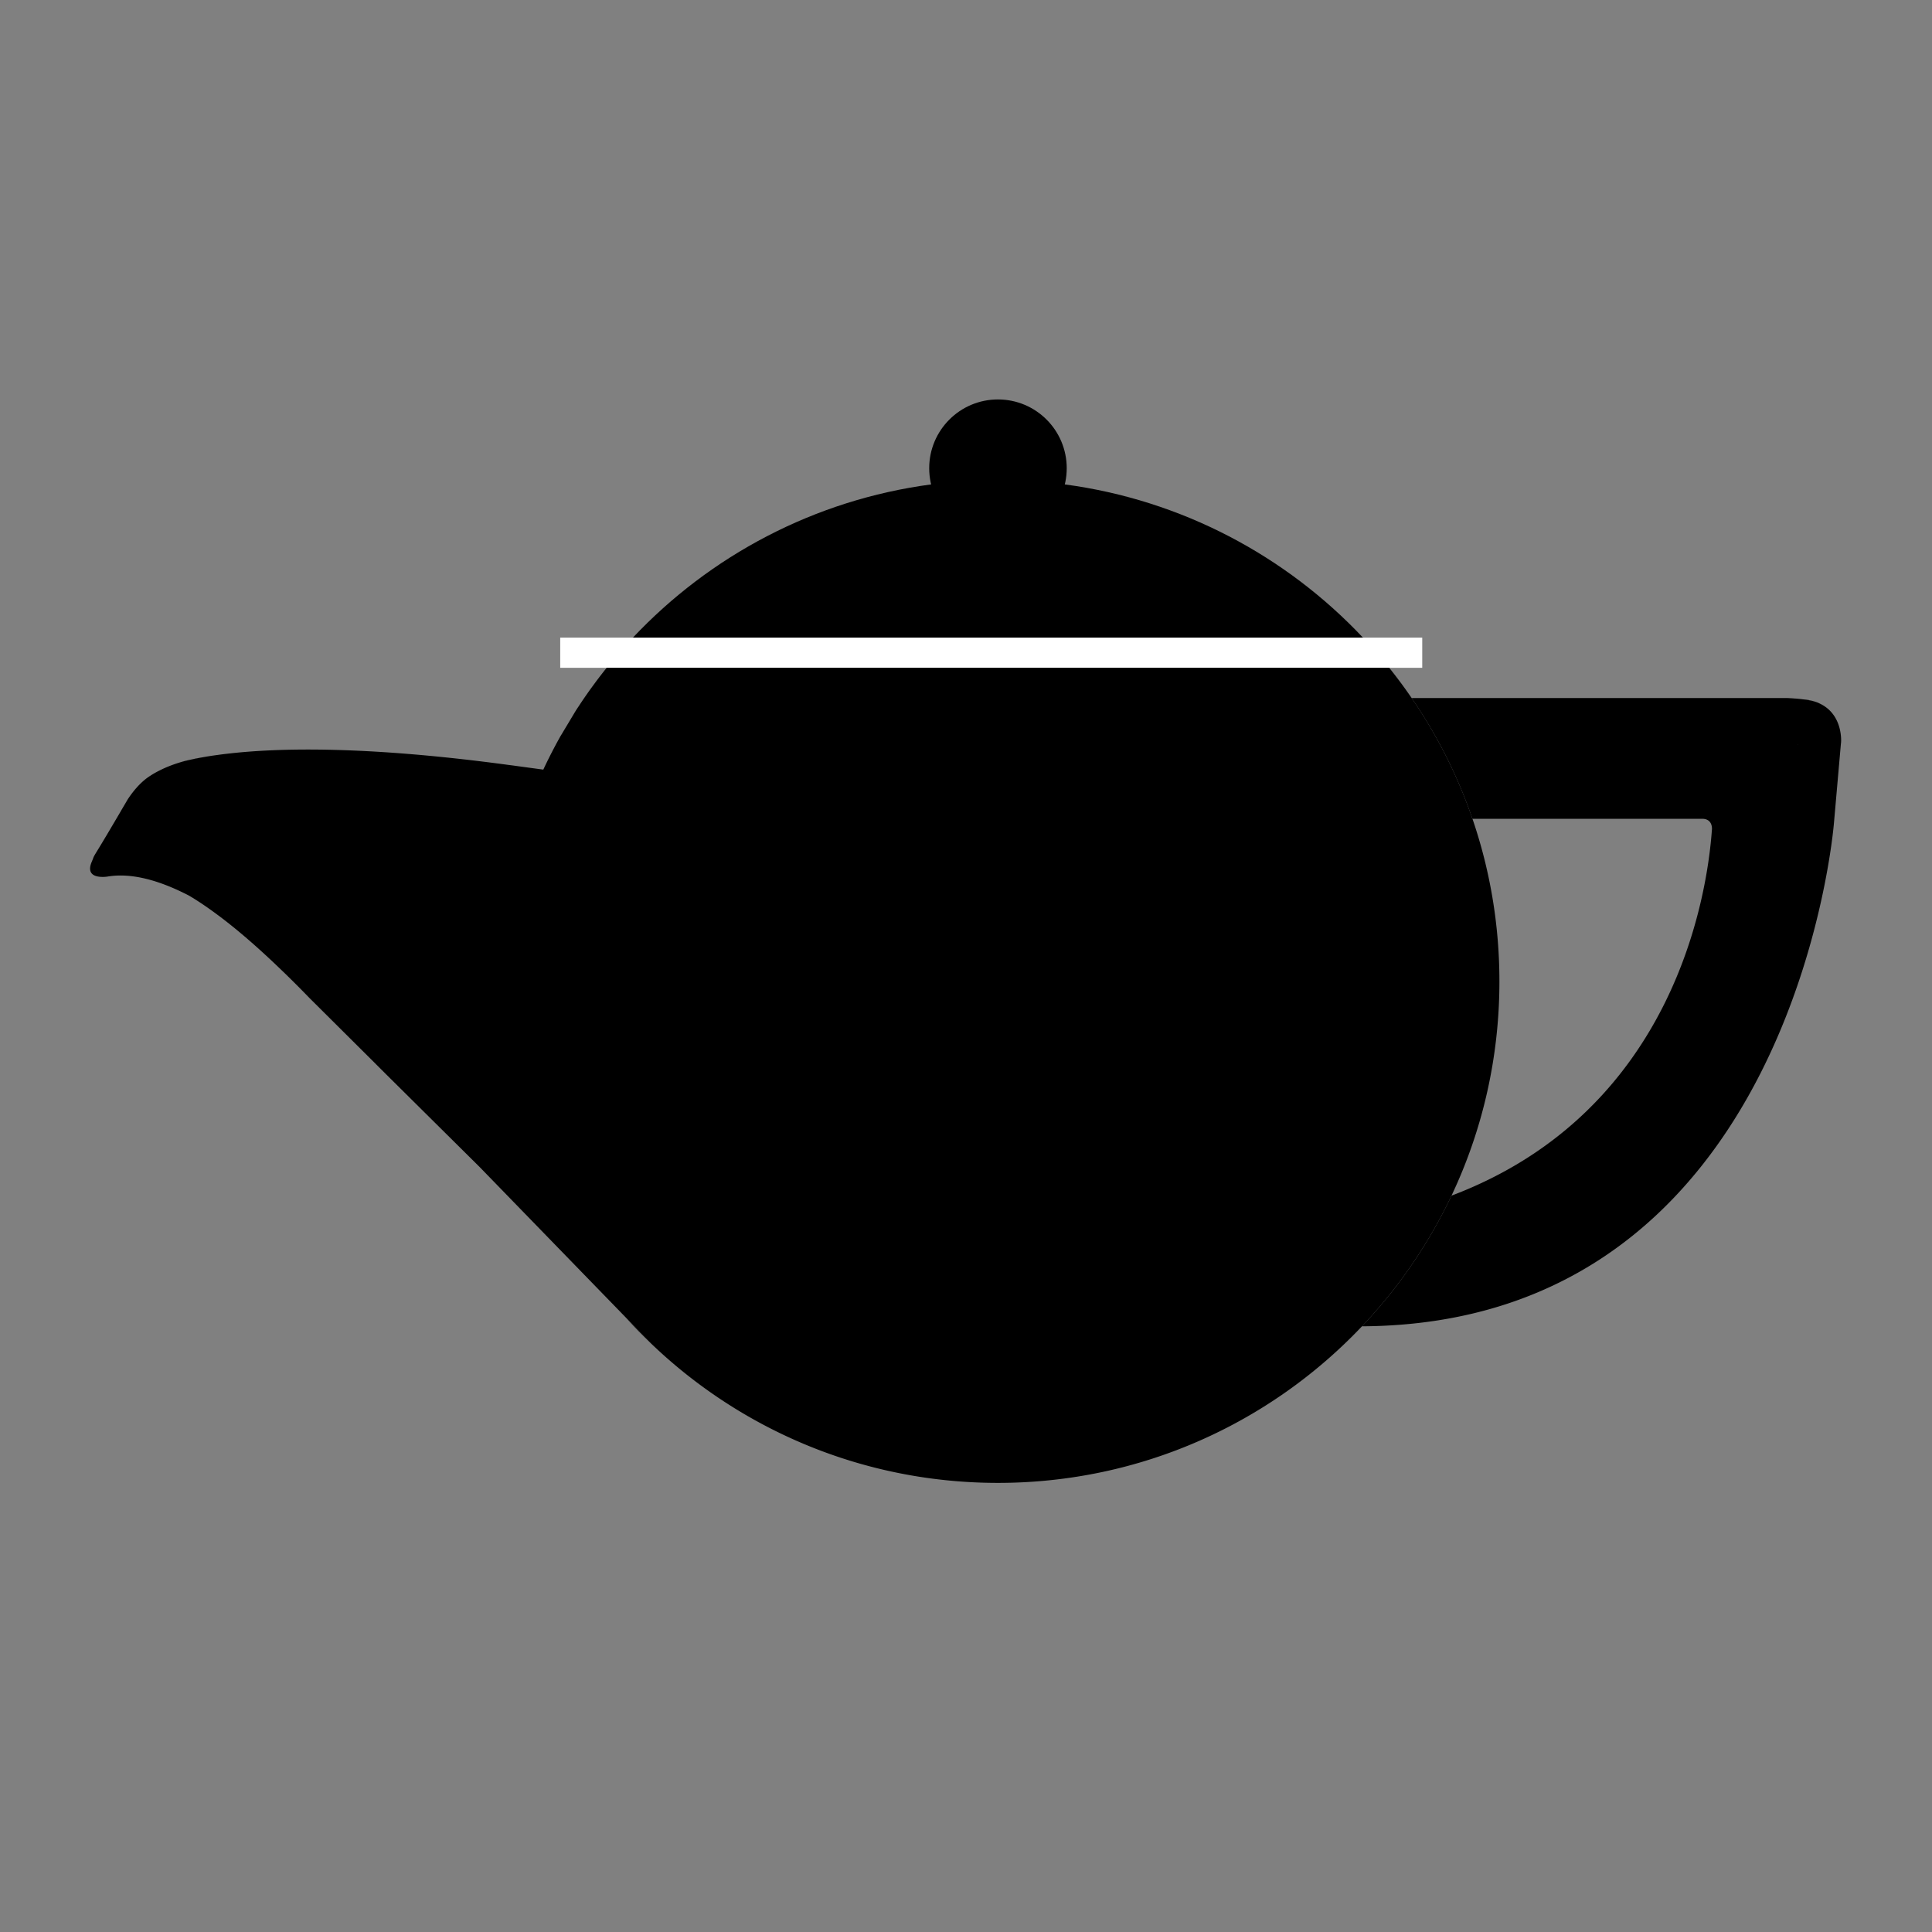
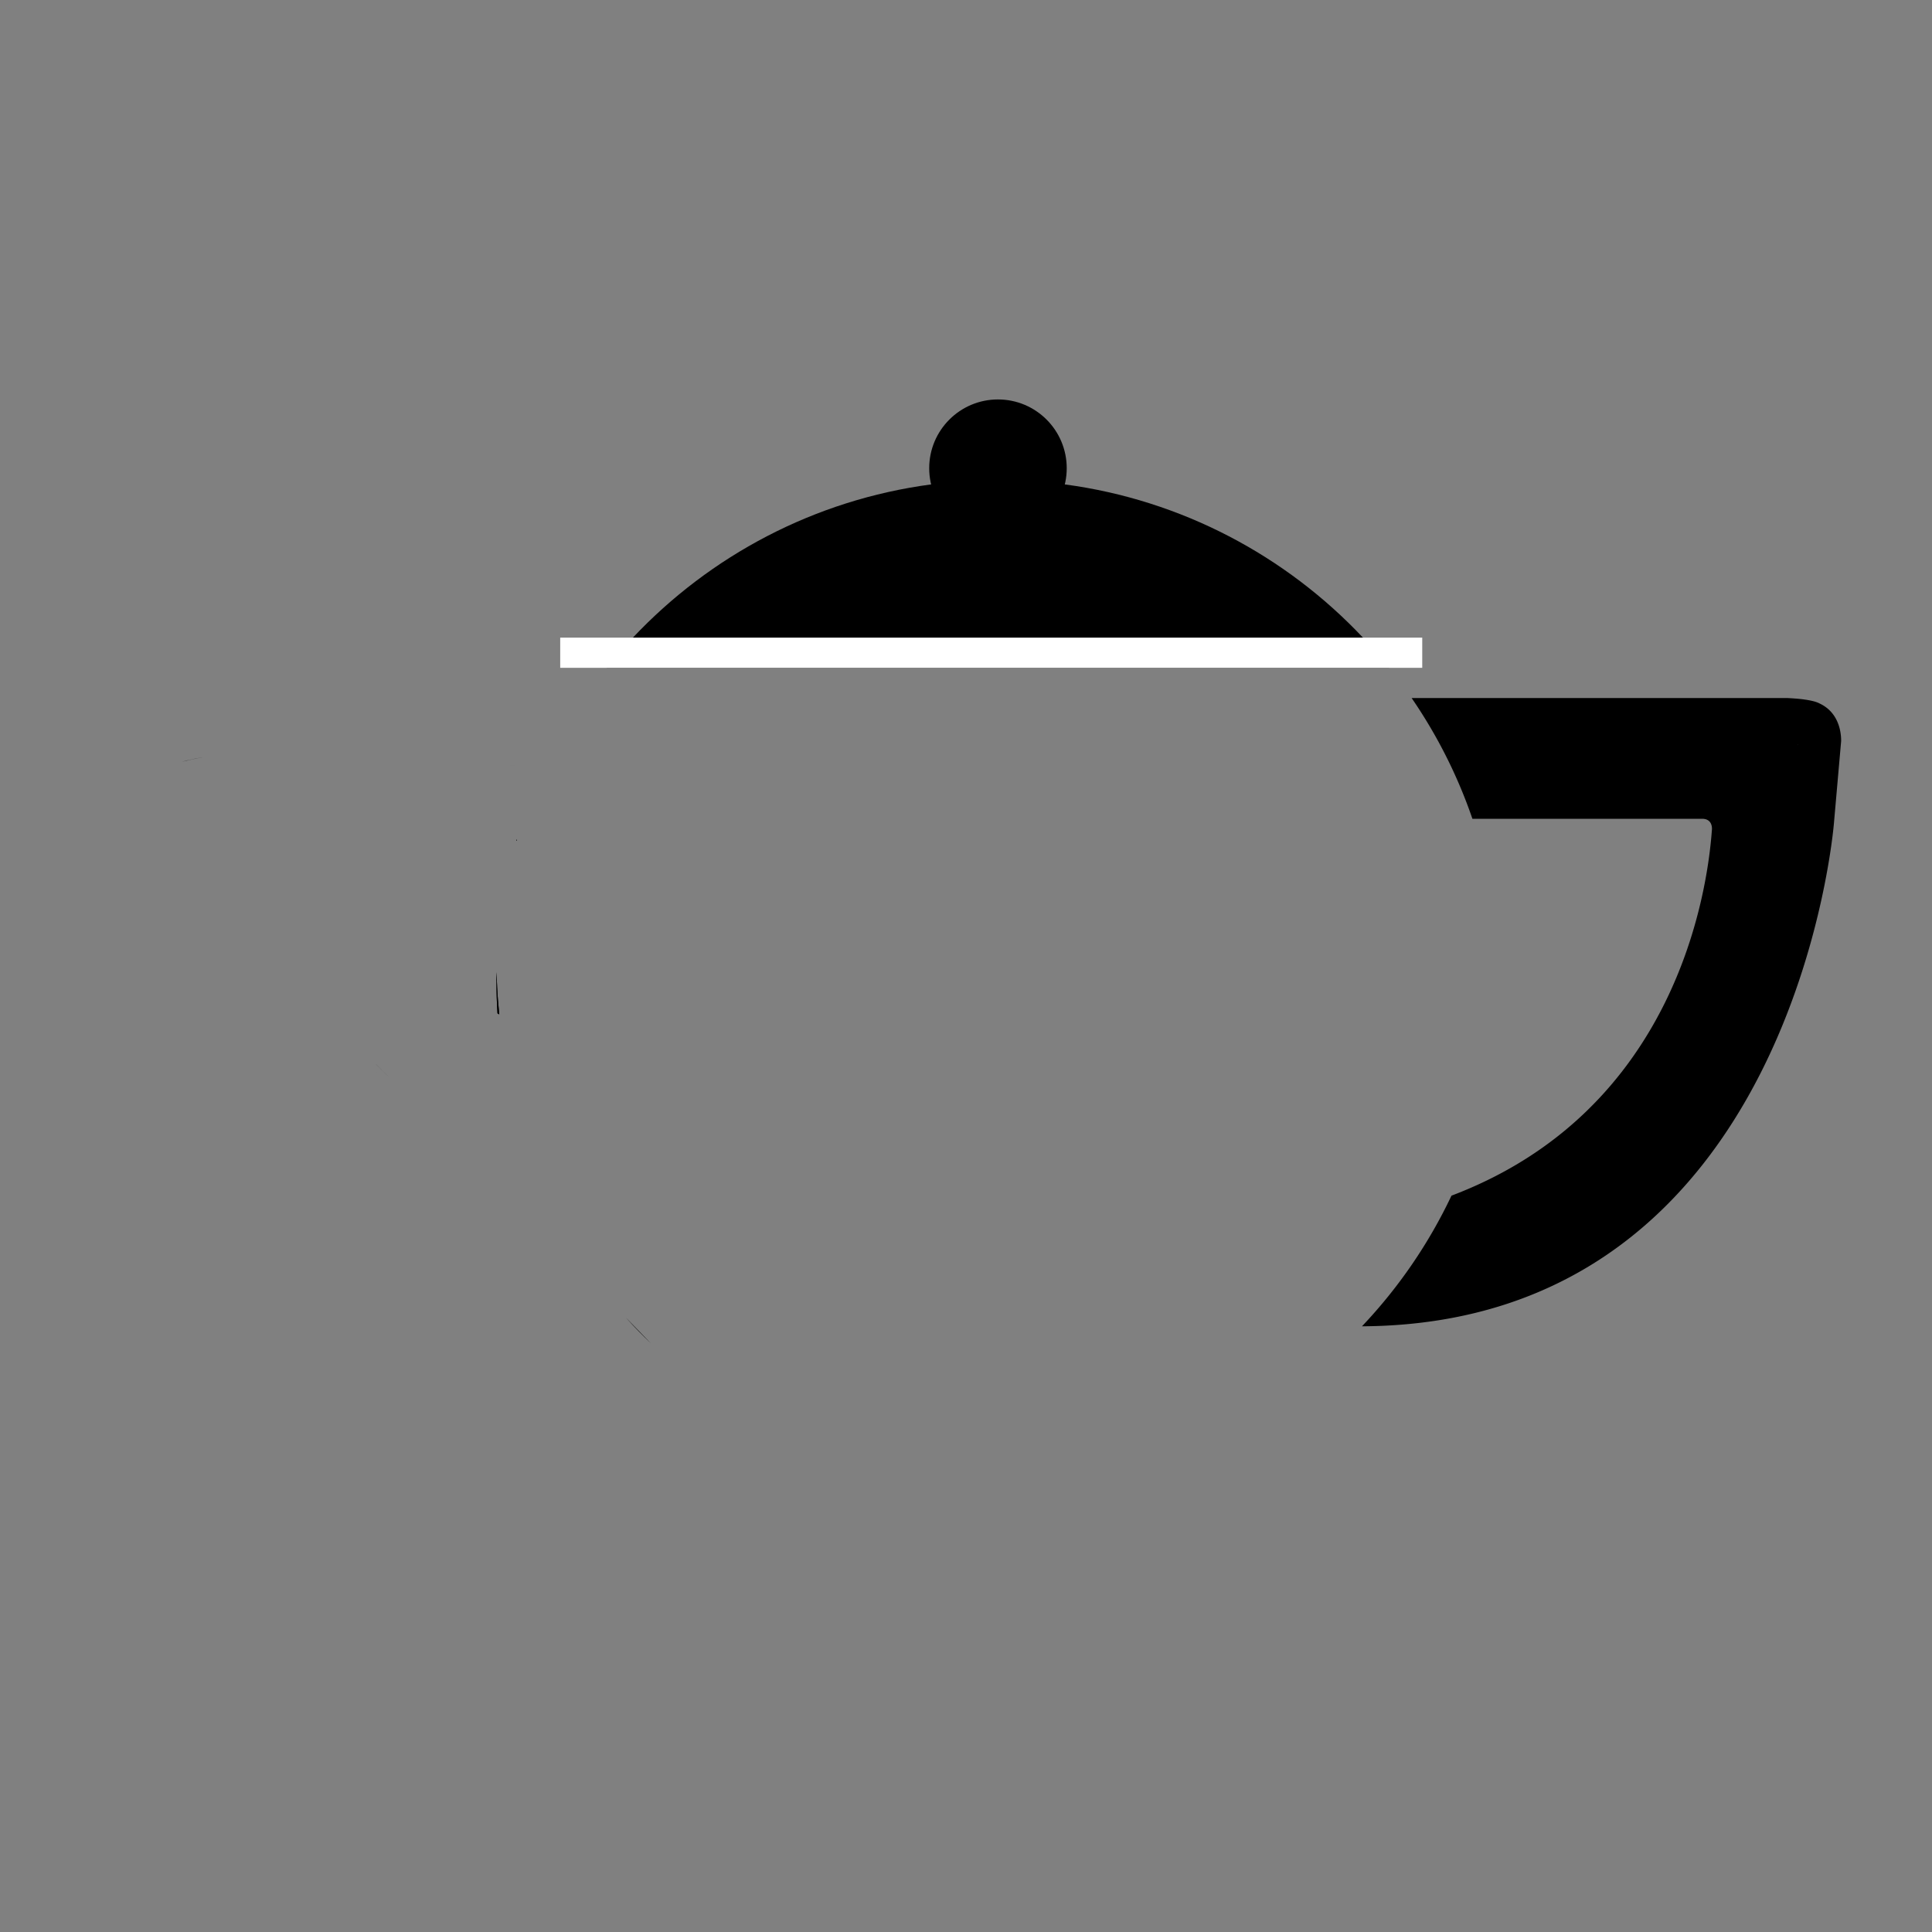
<svg xmlns="http://www.w3.org/2000/svg" id="FINAL_ICON" viewBox="0 0 576 576">
  <rect x="0" y="0" width="576" height="576" fill="#808080" stroke="none" />
  <defs>
    <style>.cls-1{stroke-width:0}</style>
  </defs>
  <path d="m148.85 302.42-.53-.31c-.2-3.15-.3-6.32-.3-9.51 0-.92.01-1.85.03-2.77.02.82.05 1.64.08 2.45.02.76.06 1.52.1 2.28.03.66.07 1.32.12 1.98.03.52.07 1.05.11 1.58.11 1.44.24 2.87.39 4.3zm45.22 98.1c-2.43-2.32-4.78-4.72-7.04-7.21-.01-.01-.02-.02-.02-.03-.13-.15-.27-.29-.4-.44l7.46 7.68zm-39.94-150.35-.08.47-.07.02.15-.49zm260.05-51.07H180.87c2.49-3.11 5.1-6.11 7.82-9 22.97-24.38 54.04-41.04 88.91-45.68 6.52-.87 13.17-1.32 19.92-1.32s13.4.45 19.92 1.32h.02c34.86 4.65 65.92 21.3 88.89 45.68 2.72 2.89 5.33 5.89 7.83 9z" class="cls-1" />
  <circle cx="297.53" cy="139.59" r="20.5" class="cls-1" />
  <path fill="#fff" stroke-width="0" d="M167.02 190.1h257v9h-257z" />
  <path d="m154.13 250.17-.08.47-.07.02.15-.49zm388.32-40.46h-.01c-.12-.06-.25-.12-.38-.18a7.72 7.72 0 0 0-.51-.2c-.02 0-.04 0-.06-.02l-.36-.12c-.15-.04-.31-.09-.47-.13-.11-.03-.22-.05-.33-.08l-.14-.03c-.16-.04-.34-.08-.51-.11-.22-.05-.45-.09-.69-.13-.32-.06-.65-.11-.98-.15-.01-.01-.03-.01-.04-.01-.41-.06-.83-.11-1.26-.16-.12-.01-.25-.02-.37-.04-.07 0-.14-.01-.21-.02h-.11a7.69 7.69 0 0 0-.5-.05c-.05-.01-.1-.01-.16-.01h-.26v-.02c-.75-.06-1.52-.1-2.28-.14H420.86c7.57 11.02 13.7 23.11 18.12 36h68.47c2.65 0 2.95 2.05 2.95 2.97 0 .27-.03.45-.03.45-1.33 18.45-10.76 83.65-77.63 108.94a149.792 149.792 0 0 1-26.69 38.95c129.04-.7 140.72-150.08 140.72-150.08l2.09-23.83.05-.56c.03-1.94-.35-8.41-6.46-11.23zm-6.43 12.39h-.04l.04-.27v.27z" class="cls-1" />
-   <path d="m535.98 222.1.04-.27v.27h-.04z" class="cls-1" />
-   <path d="m535.98 222.1.04-.27v.27h-.04zm3.26-13.4c.82.15 1.57.36 2.25.61-.94-.32-2.14-.57-3.48-.75-.01-.01-.03-.01-.04-.01v-.02l.01-.03h.04c.42.05.82.12 1.21.2h.01zm9.67 12.24c-.01.35-.03.56-.03.56h-.02l.05-.56zm-394.78 29.23-.08.47-.07.02.15-.49z" class="cls-1" />
  <path d="m535.98 222.1.04-.27v.27h-.04zm-381.85 28.07-.08.47-.07.02.15-.49zm-98.55-23.42c1.4-.32 3.01-.66 4.83-.98-2.3.42-4.35.87-6.15 1.34.4-.11.82-.23 1.24-.34.03 0 .05 0 .08-.02zm93.27 75.67-.53-.31c-.2-3.15-.3-6.32-.3-9.51 0-.92.01-1.85.03-2.77.02.82.05 1.64.08 2.45.02.76.06 1.52.1 2.28.03.66.07 1.32.12 1.98.03.52.07 1.05.11 1.58.11 1.44.24 2.87.39 4.3zm-36.49 17.25s.04.04.05.06l-.05-.05zm-.21-2.33 4.27 4.25-4.27-4.23v-.02z" class="cls-1" />
-   <path d="m148.85 302.42-.53-.31c-.2-3.15-.3-6.32-.3-9.51 0-.92.01-1.85.03-2.77.02.82.05 1.64.08 2.45.02.76.06 1.52.1 2.28.03.66.07 1.32.12 1.98.03.52.07 1.05.11 1.58.11 1.44.24 2.87.39 4.3zm-36.49 17.26s.04.03.05.05l-.05-.05z" class="cls-1" />
  <path d="M148.05 289.83c.02.82.05 1.64.08 2.45l-.11.32c0-.92.01-1.85.03-2.77zm6.04-61.45c-.78-.11-1.56-.21-2.34-.31s2.34.31 2.34.31zm.04 21.79-.08.47-.07.02.15-.49z" class="cls-1" />
-   <path d="M438.98 244.1a148.843 148.843 0 0 0-18.12-36 147.53 147.53 0 0 0-6.68-9H180.87c-1.21 1.5-2.38 3.02-3.53 4.57-.36.49-.72.98-1.07 1.47-.04.06-.09.12-.14.18a147.9 147.9 0 0 0-3.5 5.09c-.32.48-.64.96-.95 1.44l-3.7 6.17-.04.07-.46.77-.3.48c-.04.06-.07.11-.09.15l-.04.08-.03.05c-.67 1.19-1.32 2.39-1.95 3.6-.17.32-.34.64-.5.96-.9 1.74-1.76 3.49-2.59 5.27l-7.89-1.07c-.78-.11-1.56-.21-2.34-.31-42-5.68-68.34-5.2-84.06-3.35-.49.05-.96.11-1.43.17l-.48.06-1.09.15c-.34.05-.68.09-1.01.14-.45.06-.89.13-1.32.2-.39.06-.77.12-1.15.19-.27.05-.54.09-.8.14-2.3.42-4.35.87-6.15 1.34-.05.02-.11.03-.16.05-2.62.77-4.83 1.67-6.68 2.62-.85.43-1.63.87-2.34 1.32-.1.07-.21.15-.33.22-.16.1-.33.21-.49.32-2.64 1.82-4.77 4.53-6.18 6.67-.58.99-1.23 2.1-1.92 3.27-.03.05-.04.08-.04.08-2.64 4.5-5.8 9.86-7.56 12.68l-.03.06c-.24.39-.46.78-.65 1.17-.12.37-.28.77-.47 1.21v.02c-1.66 3.72.77 4.53 2.68 4.62.94.06 1.76-.06 1.92-.08.02-.01.03-.01.03-.01h.03c7.07-1.18 15.32 1.06 24.16 5.62.01 0 .03.02.05.02 2.22 1.31 4.51 2.82 6.85 4.51 5.55 3.97 11.37 8.89 17.24 14.37 1 .92 1.99 1.87 2.99 2.83 2.99 2.85 5.99 5.85 8.96 8.92l.2.2 19.64 19.53 4.27 4.26.7.69 1.41 1.4 15 14.87 9.45 9.37 43.63 44.92 7.46 7.68c5 4.8 10.32 9.24 15.95 13.31 24.6 17.79 54.83 28.27 87.5 28.27 42.74 0 81.29-17.93 108.53-46.69a149.792 149.792 0 0 0 26.69-38.95c9.16-19.36 14.28-41.01 14.28-63.86 0-16.98-2.83-33.3-8.04-48.5z" class="cls-1" />
</svg>